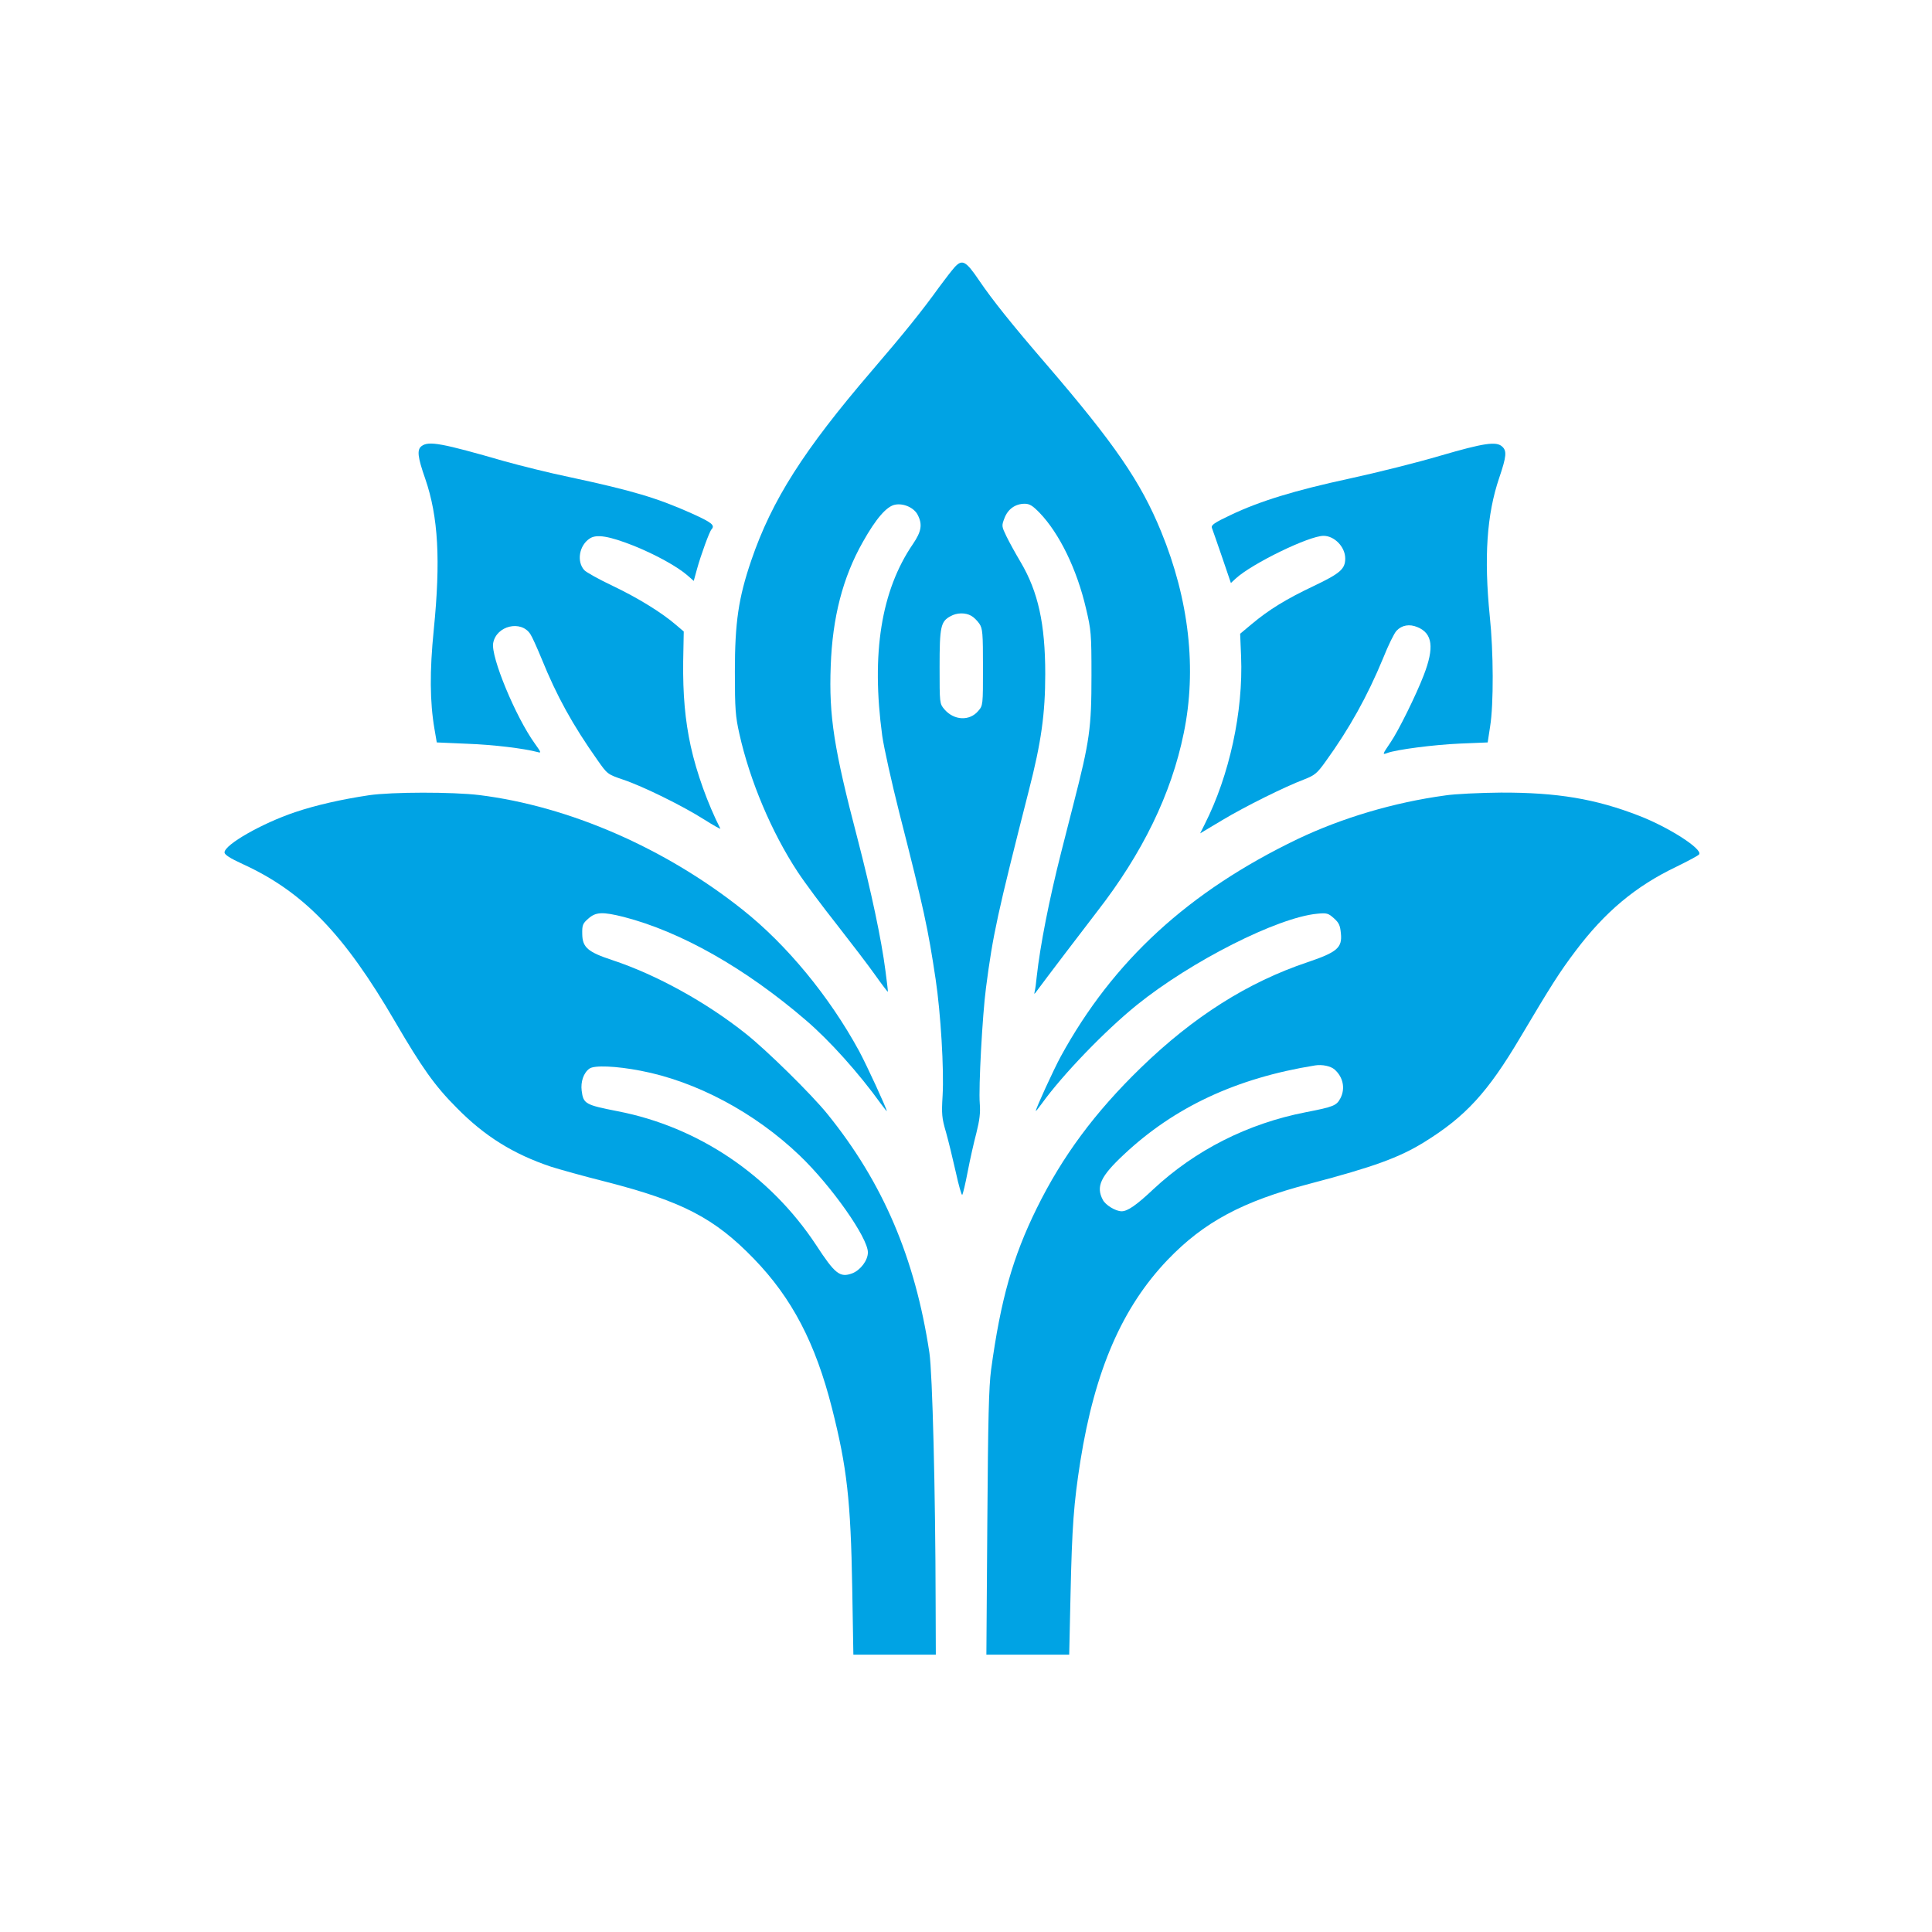
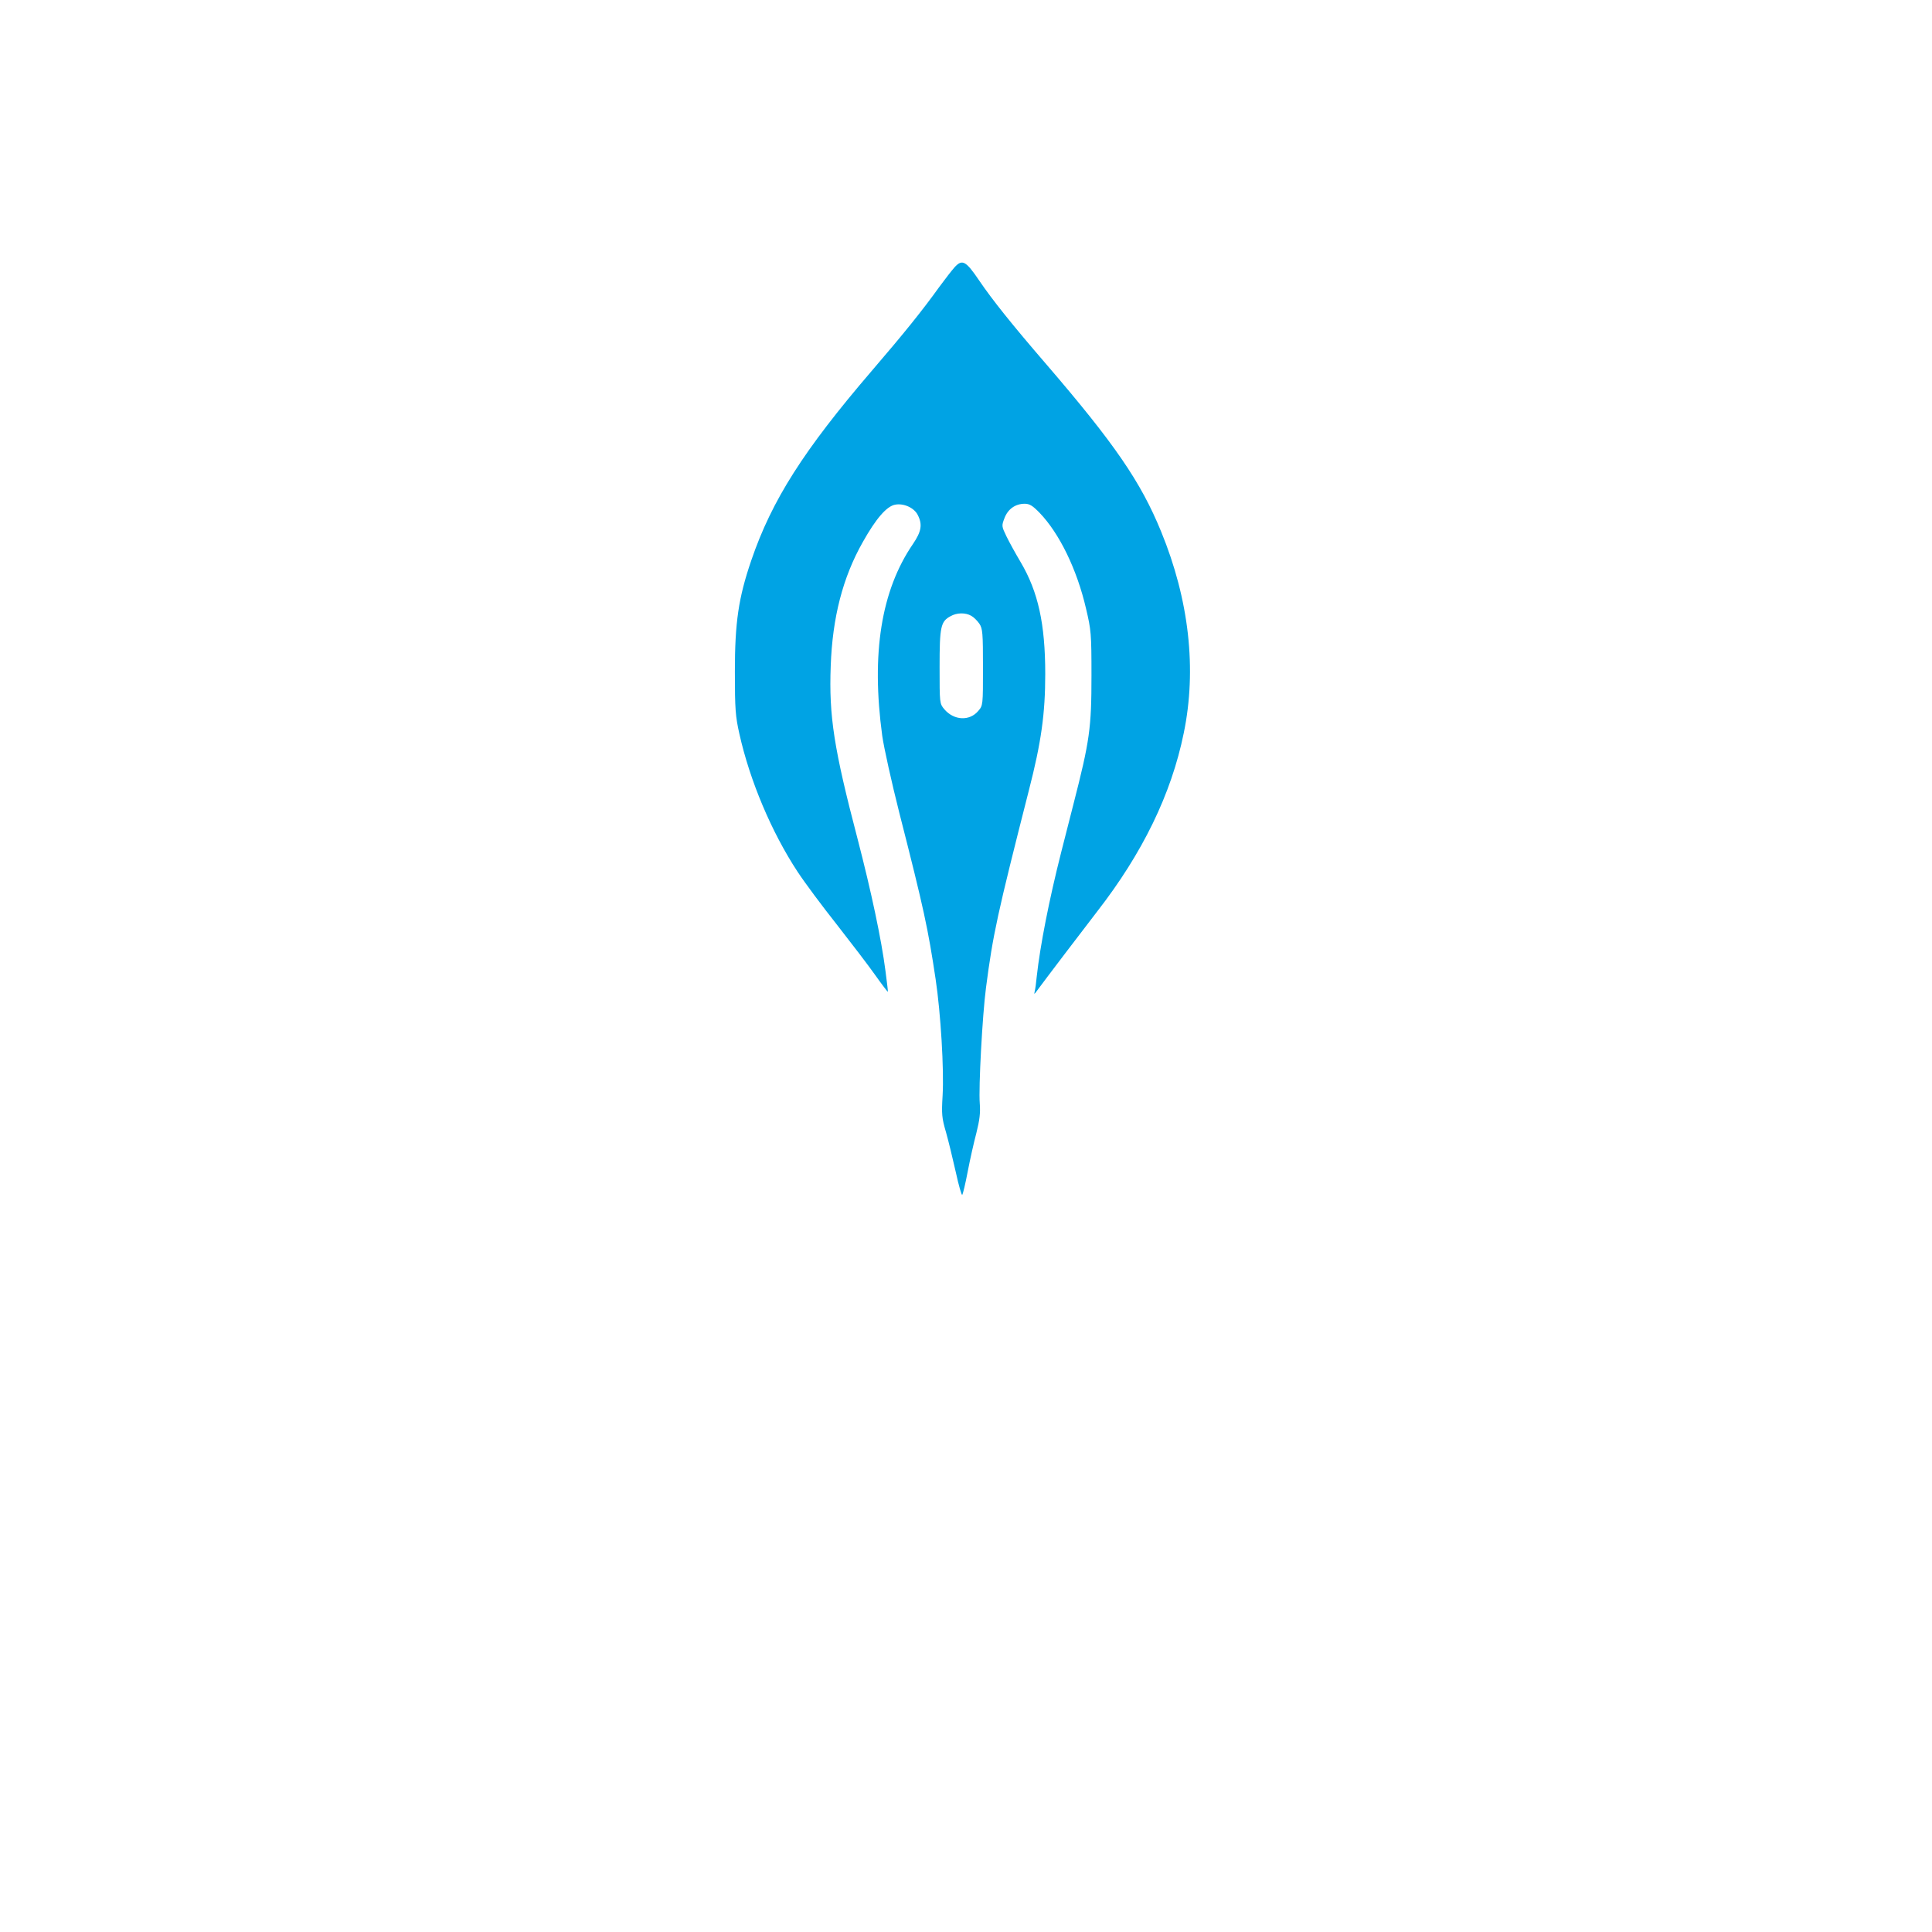
<svg xmlns="http://www.w3.org/2000/svg" version="1.0" width="1024pt" height="1024pt" viewBox="0 0 1024 1024" preserveAspectRatio="xMidYMid meet">
  <g transform="translate(0,1024) scale(0.1,-0.1)" fill="#00a3e4" stroke="none">
    <path d="M5059 8823 c-14 -16 -50 -62 -80 -103 -92 -128 -188 -247 -358 -445 -362 -422 -530 -686 -639 -1005 -68 -199 -87 -329 -87 -590 0 -199 3 -237 24 -330 55 -247 170 -520 308 -730 38 -58 132 -184 208 -280 75 -96 167 -216 203 -267 36 -51 67 -91 68 -90 1 1 -5 52 -13 112 -21 164 -75 419 -148 700 -125 477 -152 649 -142 915 9 257 64 470 170 657 70 125 127 190 171 198 45 9 101 -16 120 -54 26 -50 20 -88 -25 -154 -169 -247 -222 -581 -163 -1017 9 -63 50 -248 91 -410 130 -509 152 -613 192 -880 27 -180 45 -479 37 -616 -6 -100 -4 -120 18 -195 13 -46 36 -141 52 -212 15 -70 31 -124 34 -120 4 5 17 60 29 123 12 63 33 156 46 205 17 68 22 106 18 156 -7 84 14 470 33 614 37 284 60 389 227 1045 66 256 87 408 87 618 0 266 -38 436 -130 592 -28 47 -62 109 -76 138 -25 52 -26 55 -10 96 18 48 58 76 107 76 26 0 42 -10 79 -48 105 -109 198 -300 246 -507 27 -114 29 -133 29 -355 0 -279 -9 -345 -96 -684 -32 -127 -61 -240 -64 -251 -65 -256 -112 -497 -130 -660 -3 -33 -8 -69 -11 -80 -4 -17 -2 -16 13 5 35 48 254 336 319 420 240 309 392 621 458 944 70 338 29 706 -120 1069 -108 264 -247 466 -609 887 -182 211 -285 340 -355 443 -71 105 -90 115 -131 70z m89 -1847 c13 -7 32 -26 43 -42 17 -26 19 -48 19 -231 0 -201 0 -202 -25 -231 -46 -55 -129 -51 -180 9 -25 30 -25 31 -25 225 0 213 6 240 58 268 33 19 79 20 110 2z" />
-     <path d="M2235 7876 c-26 -19 -22 -57 19 -174 69 -200 82 -432 45 -800 -22 -219 -21 -382 4 -527 l12 -70 160 -7 c141 -5 302 -25 374 -44 21 -6 20 -3 -15 46 -101 140 -234 461 -220 532 17 92 148 123 197 47 9 -13 35 -71 59 -129 81 -200 165 -352 297 -539 52 -74 53 -75 135 -103 105 -35 316 -139 431 -212 49 -31 87 -52 85 -48 -67 132 -126 296 -157 437 -30 138 -42 274 -40 449 l3 159 -40 34 c-76 66 -203 144 -335 207 -74 35 -142 73 -152 84 -42 46 -27 132 29 168 36 24 102 13 234 -39 118 -48 230 -110 284 -157 l33 -29 17 62 c21 76 66 199 77 211 20 22 3 36 -103 84 -185 83 -317 122 -648 193 -107 22 -262 61 -345 84 -333 96 -402 109 -440 81z" />
-     <path d="M7635 7825 c-121 -36 -337 -90 -480 -121 -292 -63 -478 -120 -633 -194 -85 -40 -103 -53 -99 -67 4 -10 28 -80 54 -155 l47 -138 26 24 c86 79 388 226 465 226 58 0 115 -59 115 -120 0 -56 -27 -79 -165 -145 -148 -70 -239 -126 -331 -203 l-61 -51 5 -120 c12 -292 -62 -632 -193 -890 l-24 -48 117 70 c120 72 331 177 437 217 53 21 66 31 111 94 126 174 222 347 305 548 27 68 59 133 71 145 28 30 69 37 111 19 80 -33 90 -108 33 -255 -40 -104 -134 -295 -176 -356 -44 -65 -44 -66 -17 -56 48 18 246 44 387 50 l145 6 13 85 c19 119 18 396 -2 585 -31 310 -16 538 50 732 39 115 41 143 16 166 -31 29 -97 19 -327 -48z" />
-     <path d="M1955 6025 c-146 -22 -279 -52 -392 -90 -175 -59 -373 -172 -373 -213 0 -12 29 -31 97 -62 321 -147 537 -371 807 -835 143 -245 211 -341 326 -456 148 -151 301 -246 501 -313 41 -13 172 -50 292 -80 404 -104 574 -192 783 -408 202 -209 326 -446 414 -793 79 -312 99 -487 107 -953 l6 -352 219 0 218 0 -1 273 c-1 595 -17 1219 -33 1327 -76 504 -247 903 -541 1266 -86 106 -321 337 -432 425 -211 168 -475 313 -707 390 -131 43 -159 68 -160 138 -1 47 2 56 32 82 40 36 76 37 188 9 302 -78 644 -271 966 -548 127 -109 280 -280 396 -441 18 -24 32 -42 32 -40 0 13 -107 245 -147 319 -157 288 -383 563 -618 749 -410 326 -919 548 -1395 607 -141 17 -462 17 -585 -1z m1440 -1460 c294 -56 605 -221 844 -450 168 -161 361 -435 361 -513 0 -42 -39 -94 -83 -111 -65 -24 -91 -4 -192 151 -244 369 -623 625 -1050 708 -173 34 -183 39 -192 109 -6 47 10 95 41 117 25 19 142 14 271 -11z" />
-     <path d="M7660 6024 c-272 -37 -547 -119 -782 -231 -578 -278 -978 -645 -1256 -1153 -37 -68 -132 -275 -132 -288 0 -3 14 14 32 39 111 154 336 387 503 522 289 233 746 464 956 484 51 5 59 3 89 -24 27 -24 33 -38 37 -80 8 -76 -20 -100 -177 -153 -316 -106 -604 -288 -884 -560 -243 -236 -415 -468 -551 -744 -127 -258 -191 -483 -242 -856 -12 -92 -16 -252 -20 -813 l-5 -697 220 0 219 0 7 317 c8 364 17 484 52 708 77 483 222 816 463 1068 192 200 397 310 753 403 338 89 473 138 606 220 220 136 337 264 509 554 165 278 208 346 294 460 155 206 318 343 534 446 63 31 118 60 121 66 18 28 -160 143 -318 204 -231 90 -435 124 -733 123 -110 -1 -243 -7 -295 -15z m-586 -1453 c45 -40 57 -100 31 -151 -21 -40 -35 -46 -184 -75 -308 -60 -586 -201 -809 -409 -89 -84 -136 -116 -167 -116 -32 0 -86 33 -100 61 -37 70 -12 124 111 239 268 252 597 406 1014 473 37 6 83 -3 104 -22z" />
  </g>
</svg>